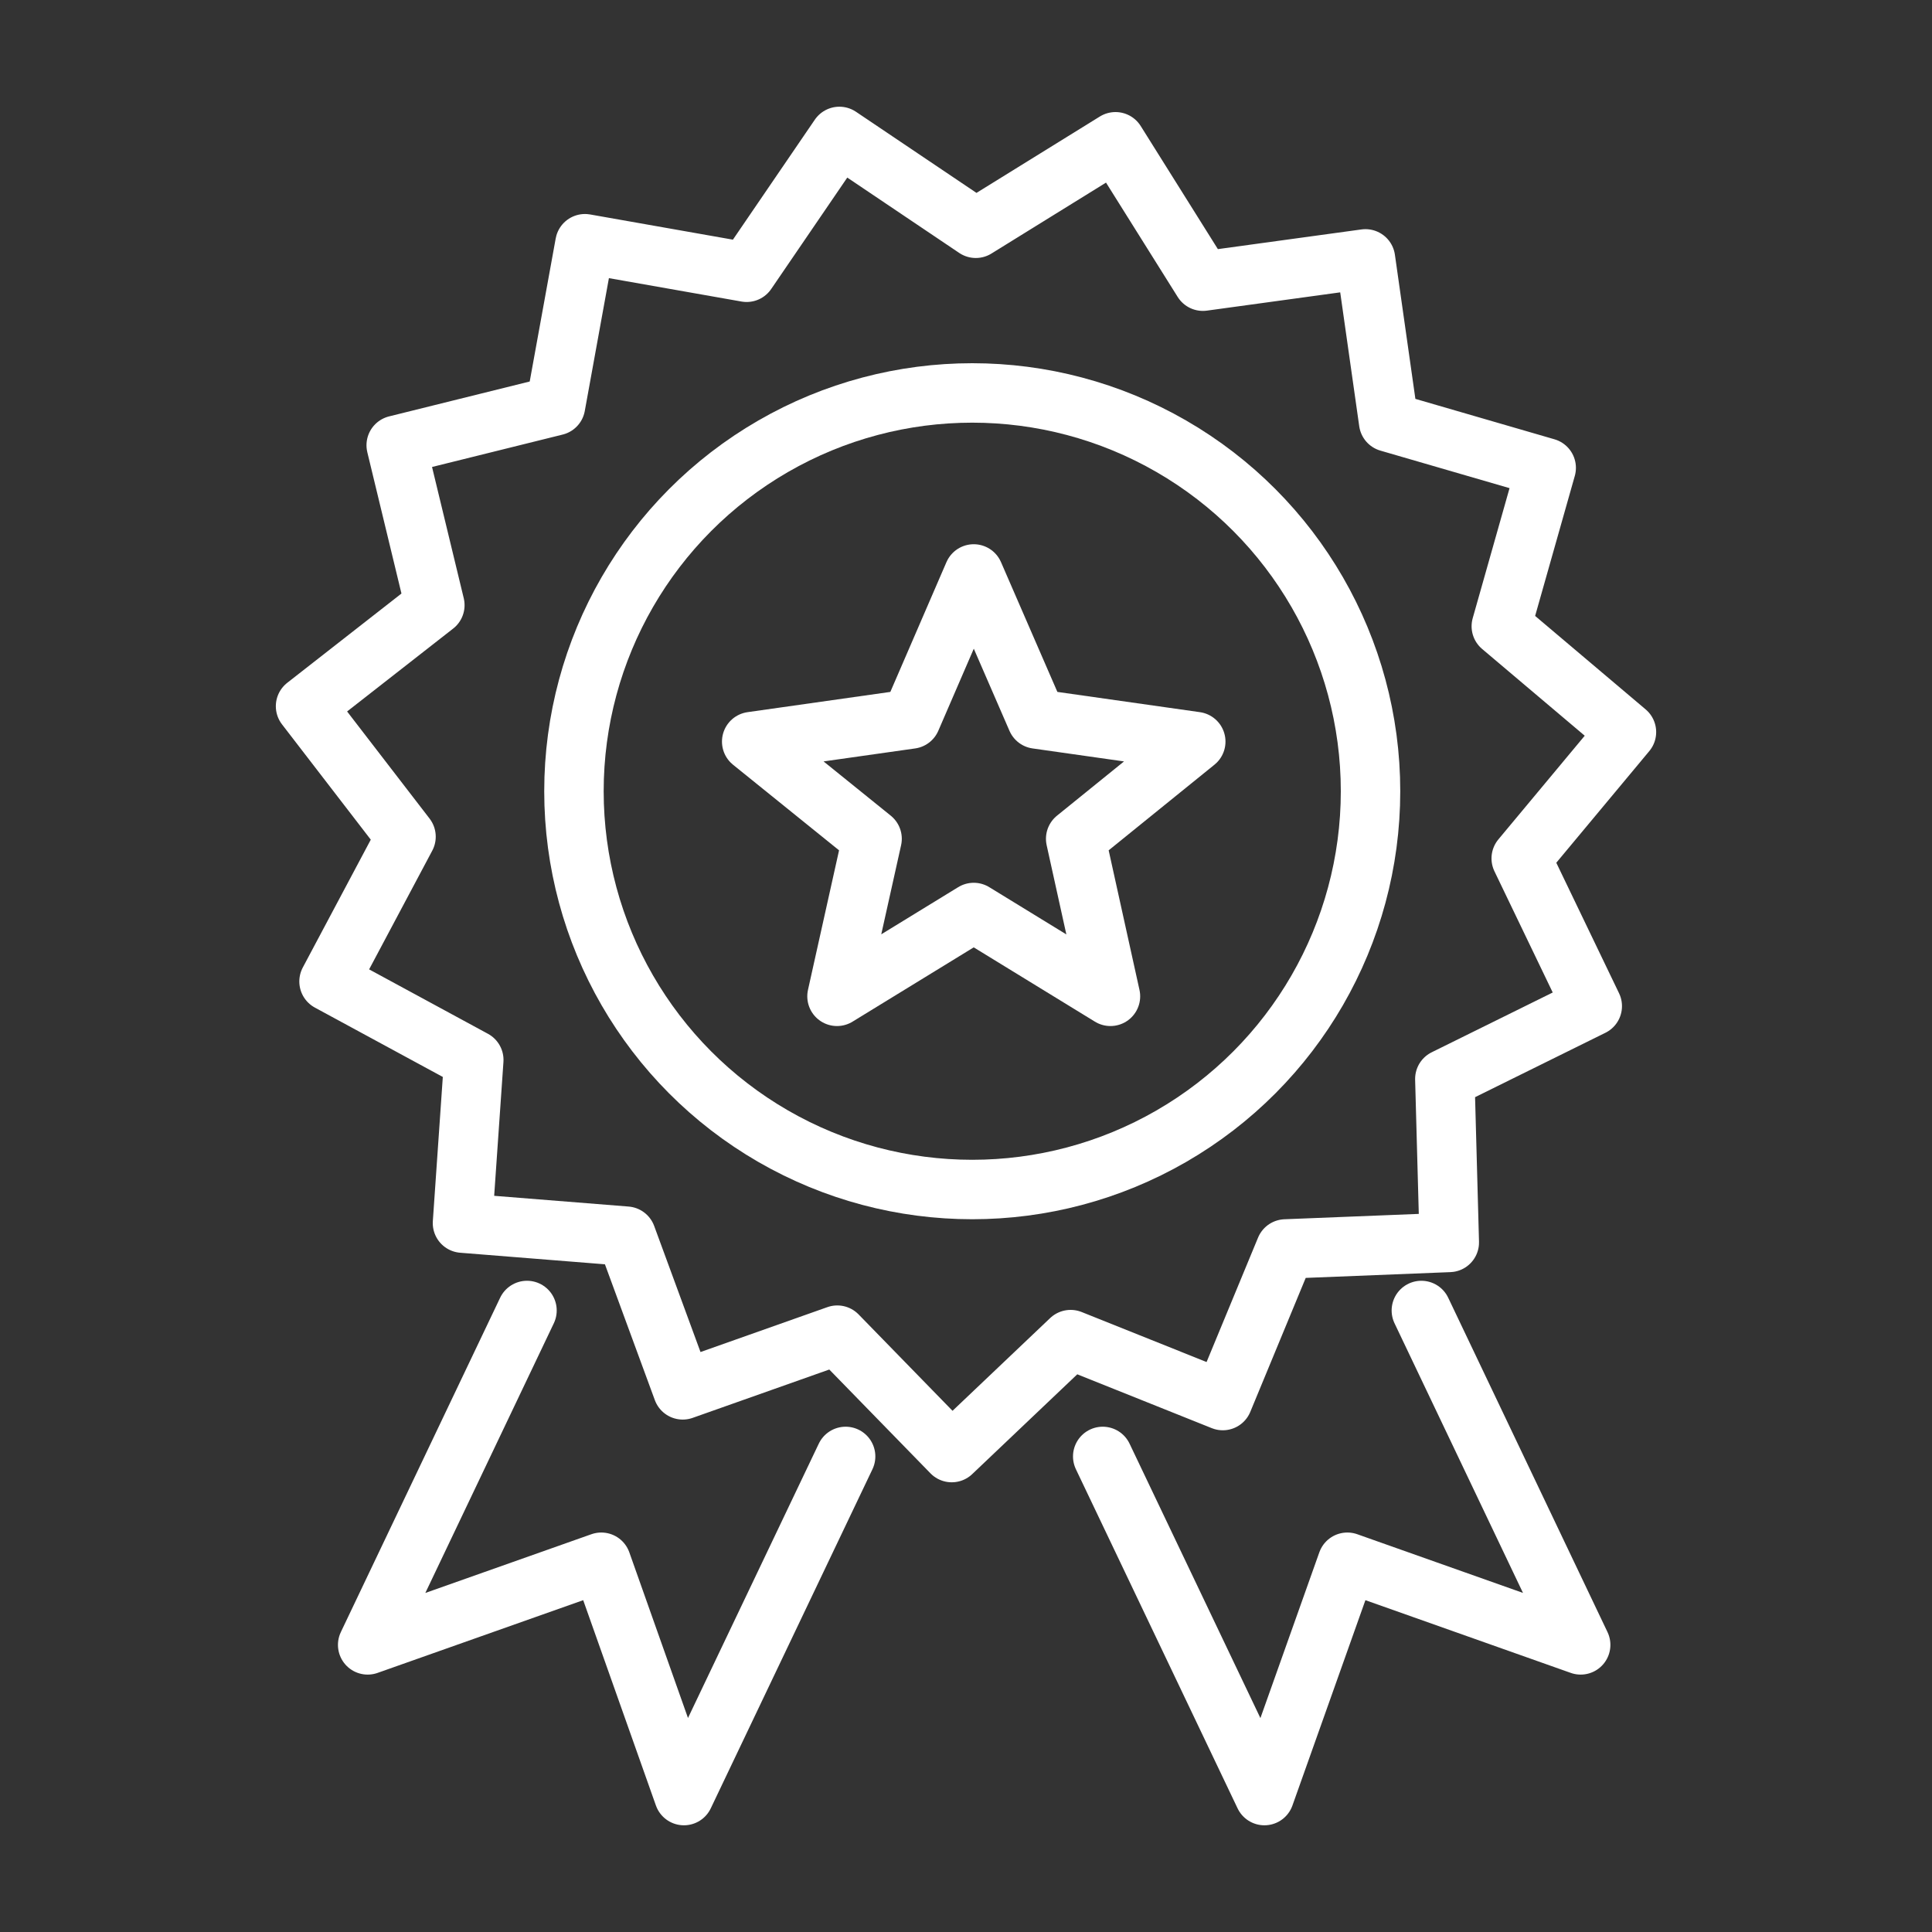
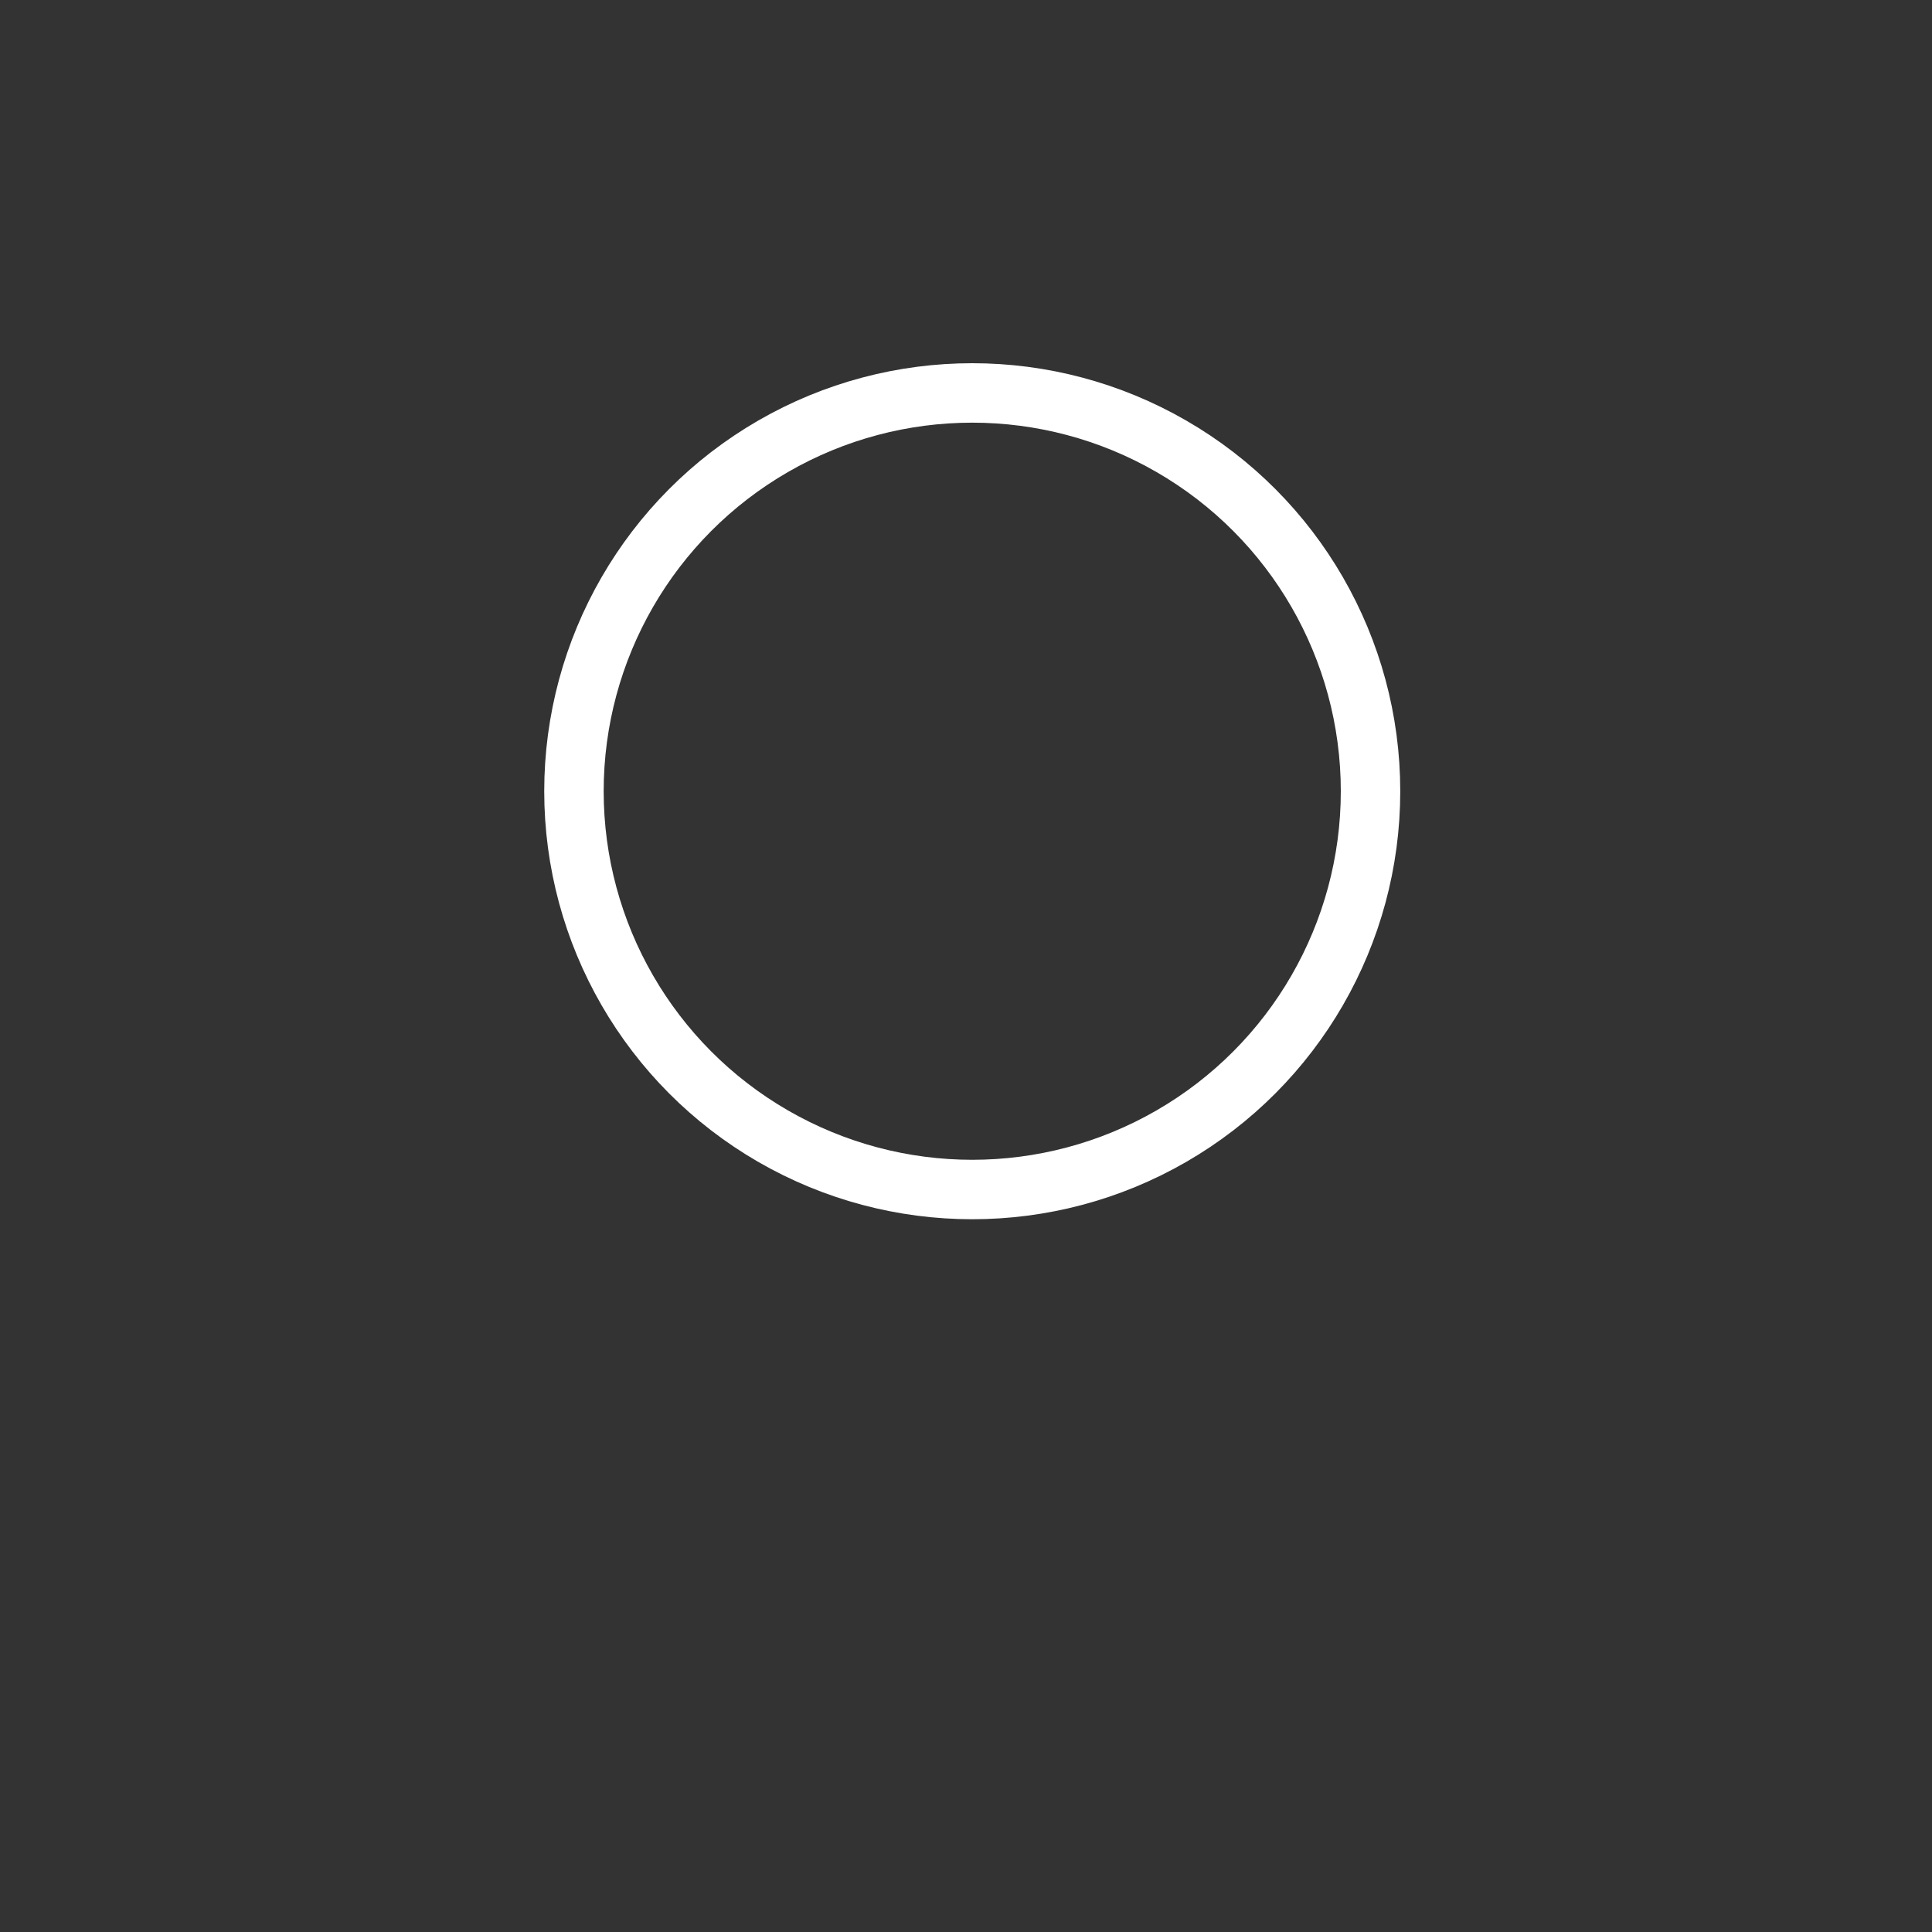
<svg xmlns="http://www.w3.org/2000/svg" id="_圖層_1" data-name="圖層 1" viewBox="0 0 65 65">
  <rect x="0" y="0" width="65" height="65" fill="#333333" stroke="none" />
  <defs>
    <style>
      .cls-1 {
        fill: none;
        stroke: #fff;
        stroke-linecap: round;
        stroke-linejoin: round;
        stroke-width: 2px;
      }
    </style>
  </defs>
-   <polyline class="cls-1" points="28.45 49 23.01 60.41 20.23 52.56 12.37 55.34 17.73 44.09" />
-   <polyline class="cls-1" points="37.1 49 42.54 60.41 45.33 52.56 53.18 55.34 47.82 44.09" />
  <circle class="cls-1" cx="32.71" cy="26.62" r="13.4" />
-   <polygon class="cls-1" points="32.76 19.31 34.88 24.19 40.23 24.95 36.19 28.22 37.36 33.52 32.76 30.7 28.16 33.52 29.34 28.22 25.29 24.95 30.65 24.19 32.76 19.31" />
-   <polygon class="cls-1" points="28.24 4.59 32.83 7.68 37.53 4.77 40.47 9.46 45.94 8.71 46.72 14.2 52.02 15.74 50.51 21.07 54.72 24.63 51.18 28.88 53.57 33.85 48.61 36.3 48.76 41.8 43.25 42.02 41.14 47.12 36.02 45.07 32.02 48.87 28.17 44.92 22.97 46.76 21.07 41.59 15.56 41.15 15.94 35.66 11.07 33.02 13.66 28.15 10.28 23.76 14.63 20.36 13.33 14.98 18.69 13.65 19.68 8.2 25.12 9.16 28.24 4.59" />
</svg>